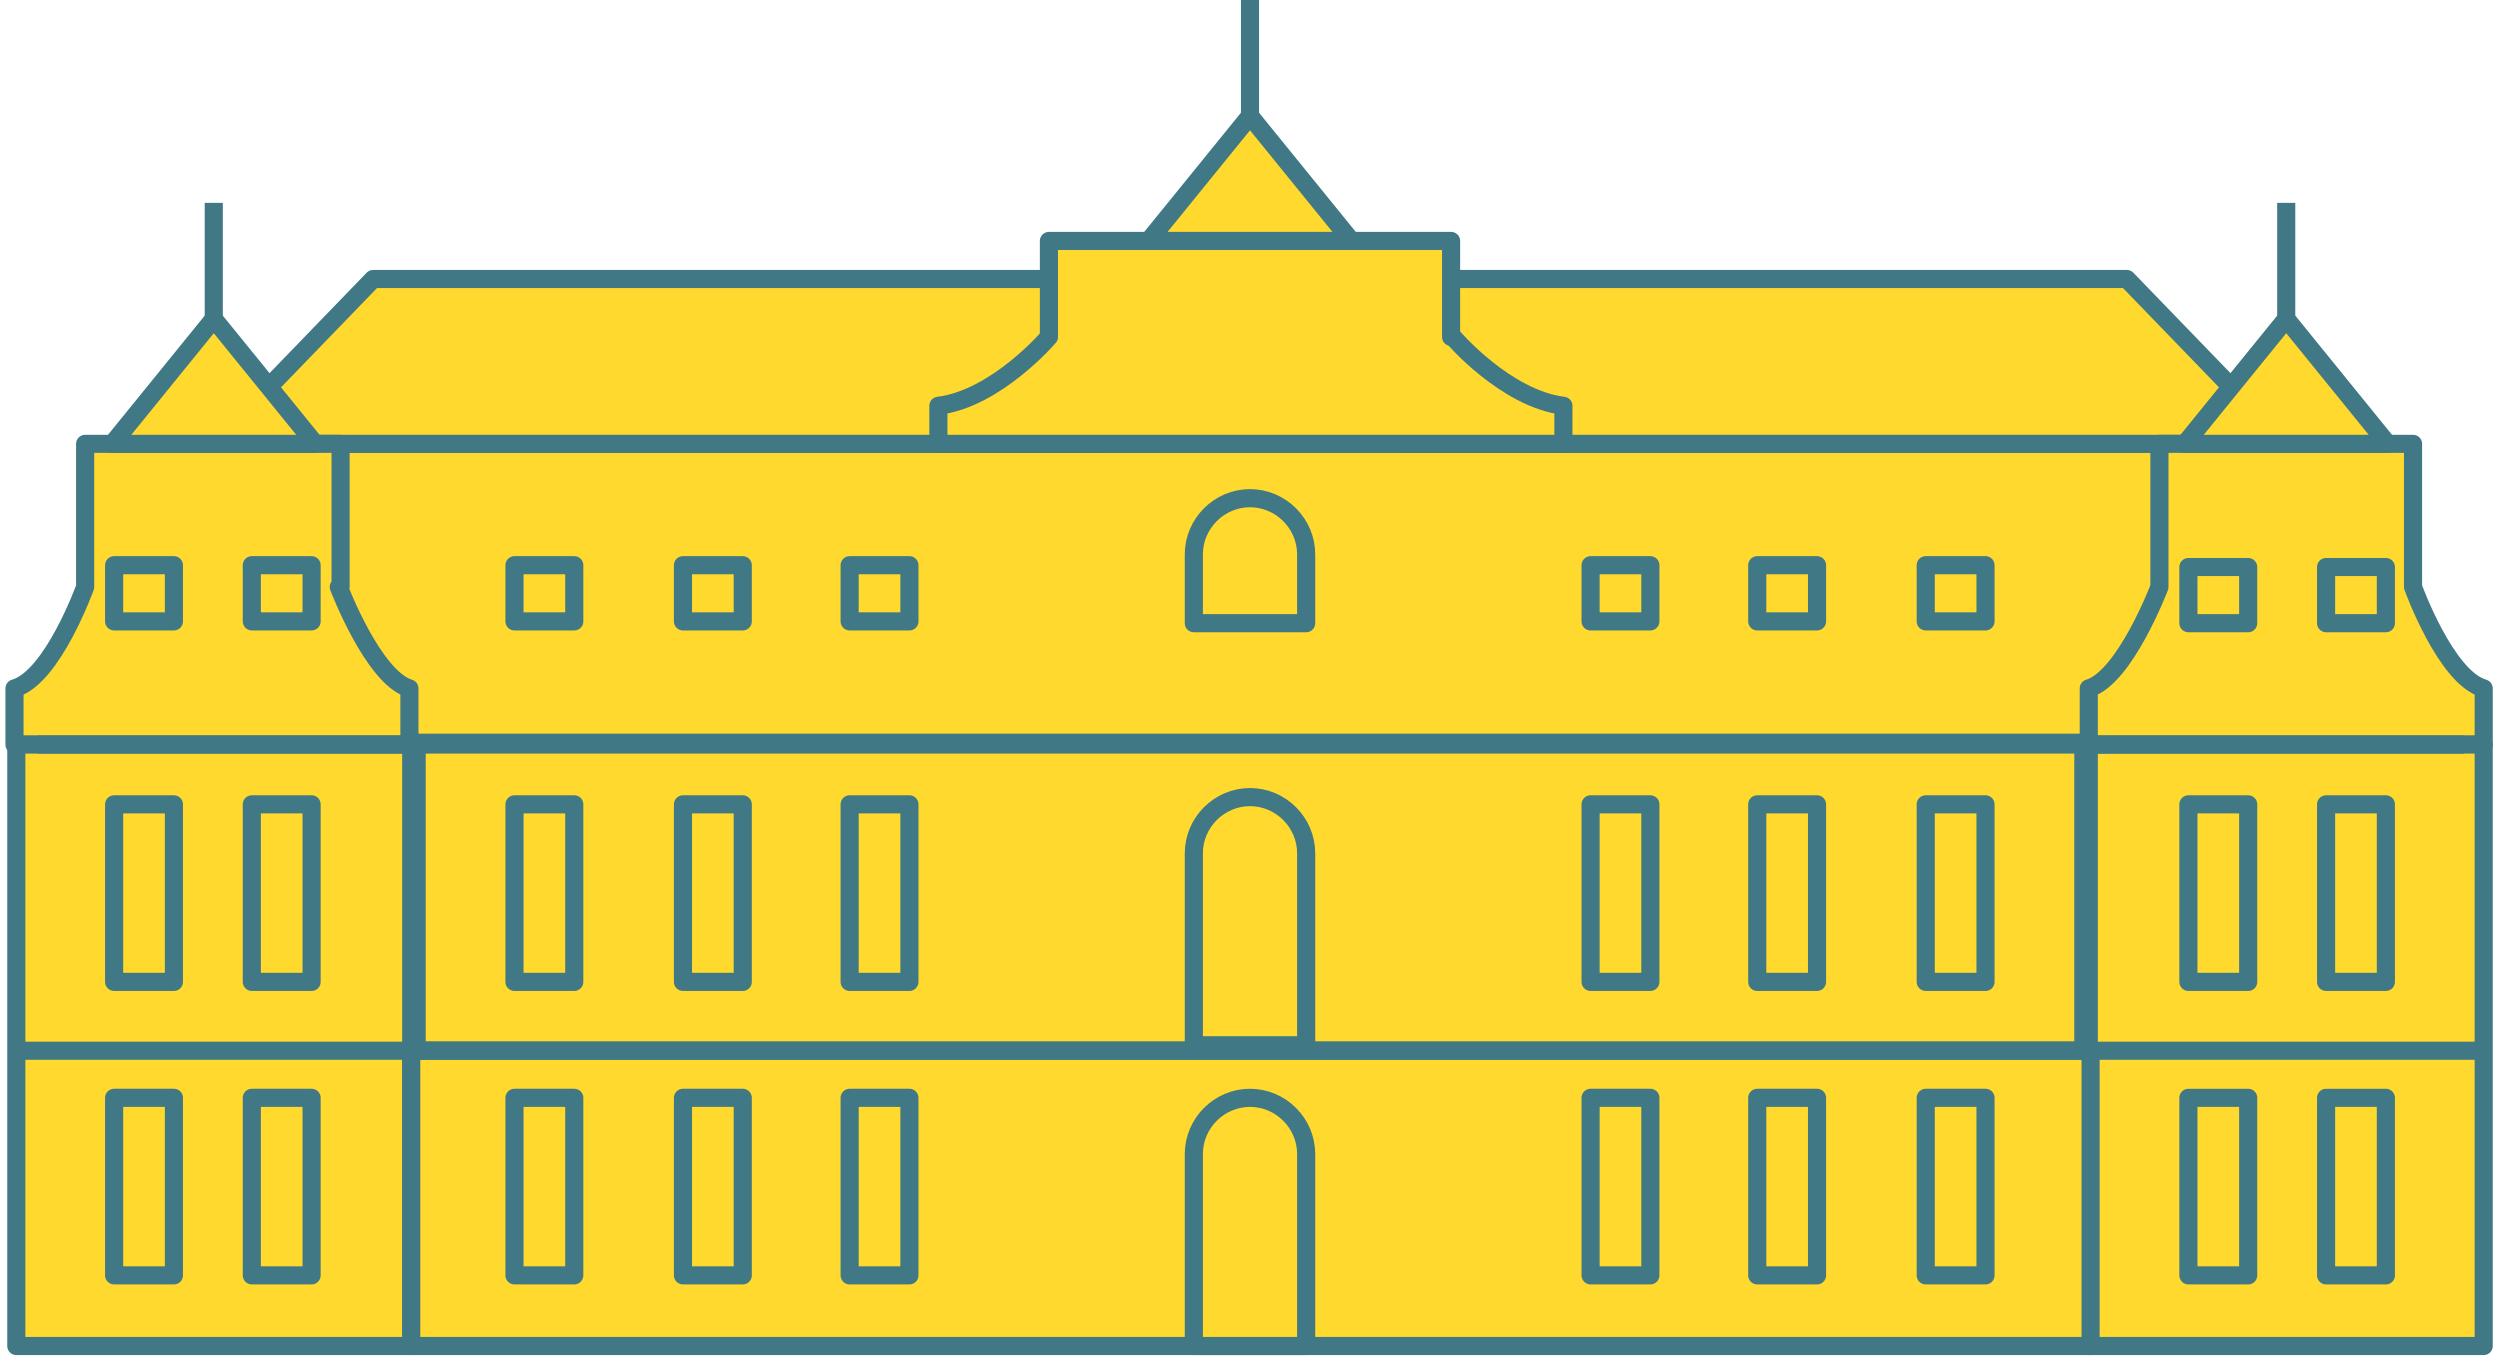
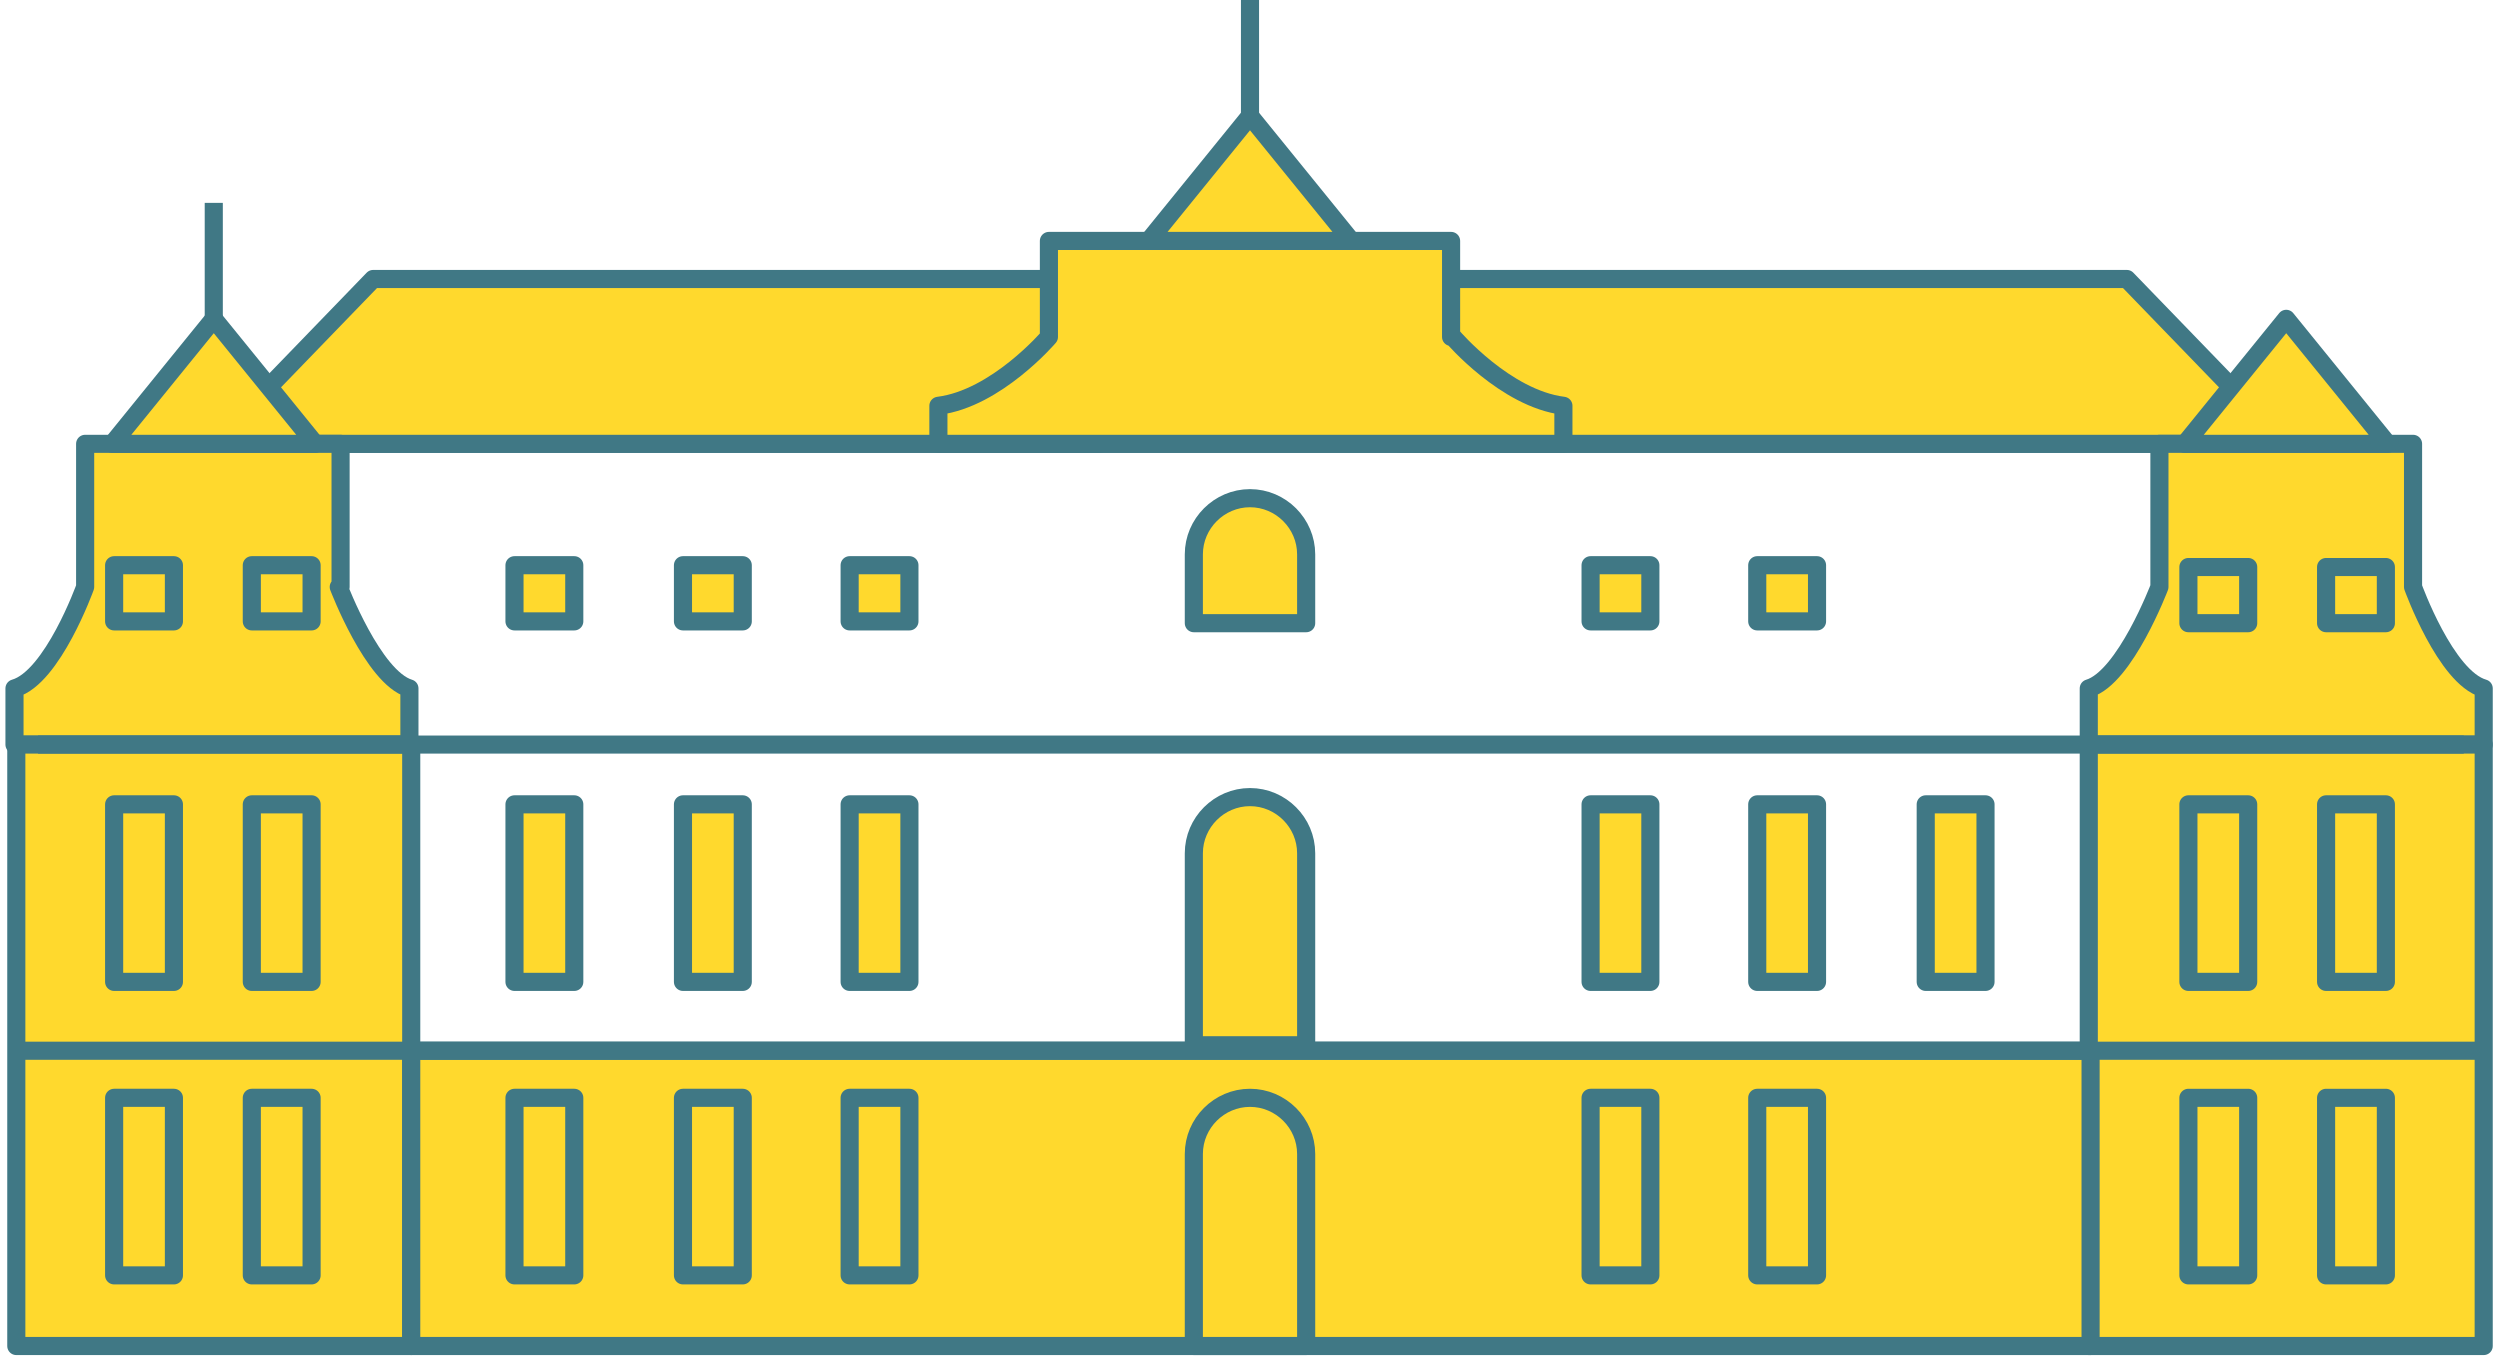
<svg xmlns="http://www.w3.org/2000/svg" id="Ebene_1" data-name="Ebene 1" version="1.1" viewBox="0 0 138 75">
  <defs>
    <style>
      .cls-1 {
        fill: #ffd92d;
        stroke: #407885;
        stroke-linejoin: round;
      }
    </style>
  </defs>
-   <path class="cls-1" d="M124,24.5H14v16.6h110v-16.6Z" />
-   <path class="cls-1" d="M115,41H23v17h92v-17Z" />
+   <path class="cls-1" d="M124,24.5H14v16.6v-16.6Z" />
  <path class="cls-1" d="M11.8,24.5l8.8-9.1h40.1v9.1H11.8Z" />
  <path class="cls-1" d="M18.8,32.4v-7.9H4.7v7.9s-1.8,5-3.9,5.6v3.1h21.8v-3.1c-2-.6-3.9-5.6-3.9-5.6Z" />
  <path class="cls-1" d="M11.8,22.4v-11.2" />
  <path class="cls-1" d="M6.2,24.5l5.6-6.9,5.6,6.9H6.2Z" />
  <path class="cls-1" d="M22.7,41.1H.9v33.2h21.8v-33.2Z" />
  <path class="cls-1" d="M9.6,44.4h-3.3v9.8h3.3v-9.8Z" />
  <path class="cls-1" d="M17.2,44.4h-3.3v9.8h3.3v-9.8Z" />
  <path class="cls-1" d="M9.6,31.2h-3.3v3.1h3.3v-3.1Z" />
  <path class="cls-1" d="M17.2,31.2h-3.3v3.1h3.3v-3.1Z" />
  <path class="cls-1" d="M9.6,60.6h-3.3v9.8h3.3v-9.8Z" />
  <path class="cls-1" d="M17.2,60.6h-3.3v9.8h3.3v-9.8Z" />
  <path class="cls-1" d="M126.2,24.5l-8.8-9.1h-40.1v9.1h48.9Z" />
  <path class="cls-1" d="M119.2,32.4v-7.9h14v7.9s1.8,5,3.9,5.6v3.1h-21.8v-3.1c2-.6,3.9-5.6,3.9-5.6h0Z" />
-   <path class="cls-1" d="M126.2,22.4v-11.2" />
  <path class="cls-1" d="M131.8,24.5l-5.6-6.9-5.6,6.9h11.1Z" />
  <path class="cls-1" d="M115.3,74.3h21.8v-33.2h-21.8v33.2Z" />
  <path class="cls-1" d="M128.4,54.2h3.3v-9.8h-3.3v9.8Z" />
  <path class="cls-1" d="M120.8,54.2h3.3v-9.8h-3.3v9.8Z" />
  <path class="cls-1" d="M128.4,34.4h3.3v-3.1h-3.3v3.1Z" />
  <path class="cls-1" d="M120.8,34.4h3.3v-3.1h-3.3v3.1Z" />
  <path class="cls-1" d="M128.4,70.4h3.3v-9.8h-3.3v9.8Z" />
  <path class="cls-1" d="M120.8,70.4h3.3v-9.8h-3.3v9.8Z" />
  <path class="cls-1" d="M115.3,58H22.7v16.3h92.7v-16.3Z" />
  <path class="cls-1" d="M69,60.6c-1.7,0-3.1,1.4-3.1,3.1v10.6h6.2v-10.6c0-1.7-1.4-3.1-3.1-3.1Z" />
  <path class="cls-1" d="M69,44c-1.7,0-3.1,1.4-3.1,3.1v10.6h6.2v-10.6c0-1.7-1.4-3.1-3.1-3.1Z" />
  <path class="cls-1" d="M69,27.5c-1.7,0-3.1,1.4-3.1,3.1v3.8h6.2v-3.8c0-1.7-1.4-3.1-3.1-3.1Z" />
  <path class="cls-1" d="M80.1,18.6v-5.3h-22.2v5.3s-2.9,3.4-6.1,3.8v2.1h34.5v-2.1c-3.2-.4-6.1-3.8-6.1-3.8h0Z" />
  <path class="cls-1" d="M69,11.2V0" />
  <path class="cls-1" d="M63.4,13.3l5.6-6.9,5.6,6.9h-11.1Z" />
  <path class="cls-1" d="M31.7,31.2h-3.3v3.1h3.3v-3.1Z" />
  <path class="cls-1" d="M41,31.2h-3.3v3.1h3.3v-3.1Z" />
  <path class="cls-1" d="M50.2,31.2h-3.3v3.1h3.3v-3.1Z" />
  <path class="cls-1" d="M91.1,31.2h-3.3v3.1h3.3v-3.1Z" />
  <path class="cls-1" d="M100.3,31.2h-3.3v3.1h3.3v-3.1Z" />
-   <path class="cls-1" d="M109.6,31.2h-3.3v3.1h3.3v-3.1Z" />
  <path class="cls-1" d="M31.7,44.4h-3.3v9.8h3.3v-9.8Z" />
  <path class="cls-1" d="M41,44.4h-3.3v9.8h3.3v-9.8Z" />
  <path class="cls-1" d="M50.2,44.4h-3.3v9.8h3.3v-9.8Z" />
  <path class="cls-1" d="M31.7,60.6h-3.3v9.8h3.3v-9.8Z" />
  <path class="cls-1" d="M41,60.6h-3.3v9.8h3.3v-9.8Z" />
  <path class="cls-1" d="M50.2,60.6h-3.3v9.8h3.3v-9.8Z" />
  <path class="cls-1" d="M91.1,44.4h-3.3v9.8h3.3v-9.8Z" />
  <path class="cls-1" d="M100.3,44.4h-3.3v9.8h3.3v-9.8Z" />
  <path class="cls-1" d="M109.6,44.4h-3.3v9.8h3.3v-9.8Z" />
  <path class="cls-1" d="M91.1,60.6h-3.3v9.8h3.3v-9.8Z" />
  <path class="cls-1" d="M100.3,60.6h-3.3v9.8h3.3v-9.8Z" />
-   <path class="cls-1" d="M109.6,60.6h-3.3v9.8h3.3v-9.8Z" />
  <path class="cls-1" d="M1,58h136" />
  <path class="cls-1" d="M2.1,41.1h133.9" />
</svg>